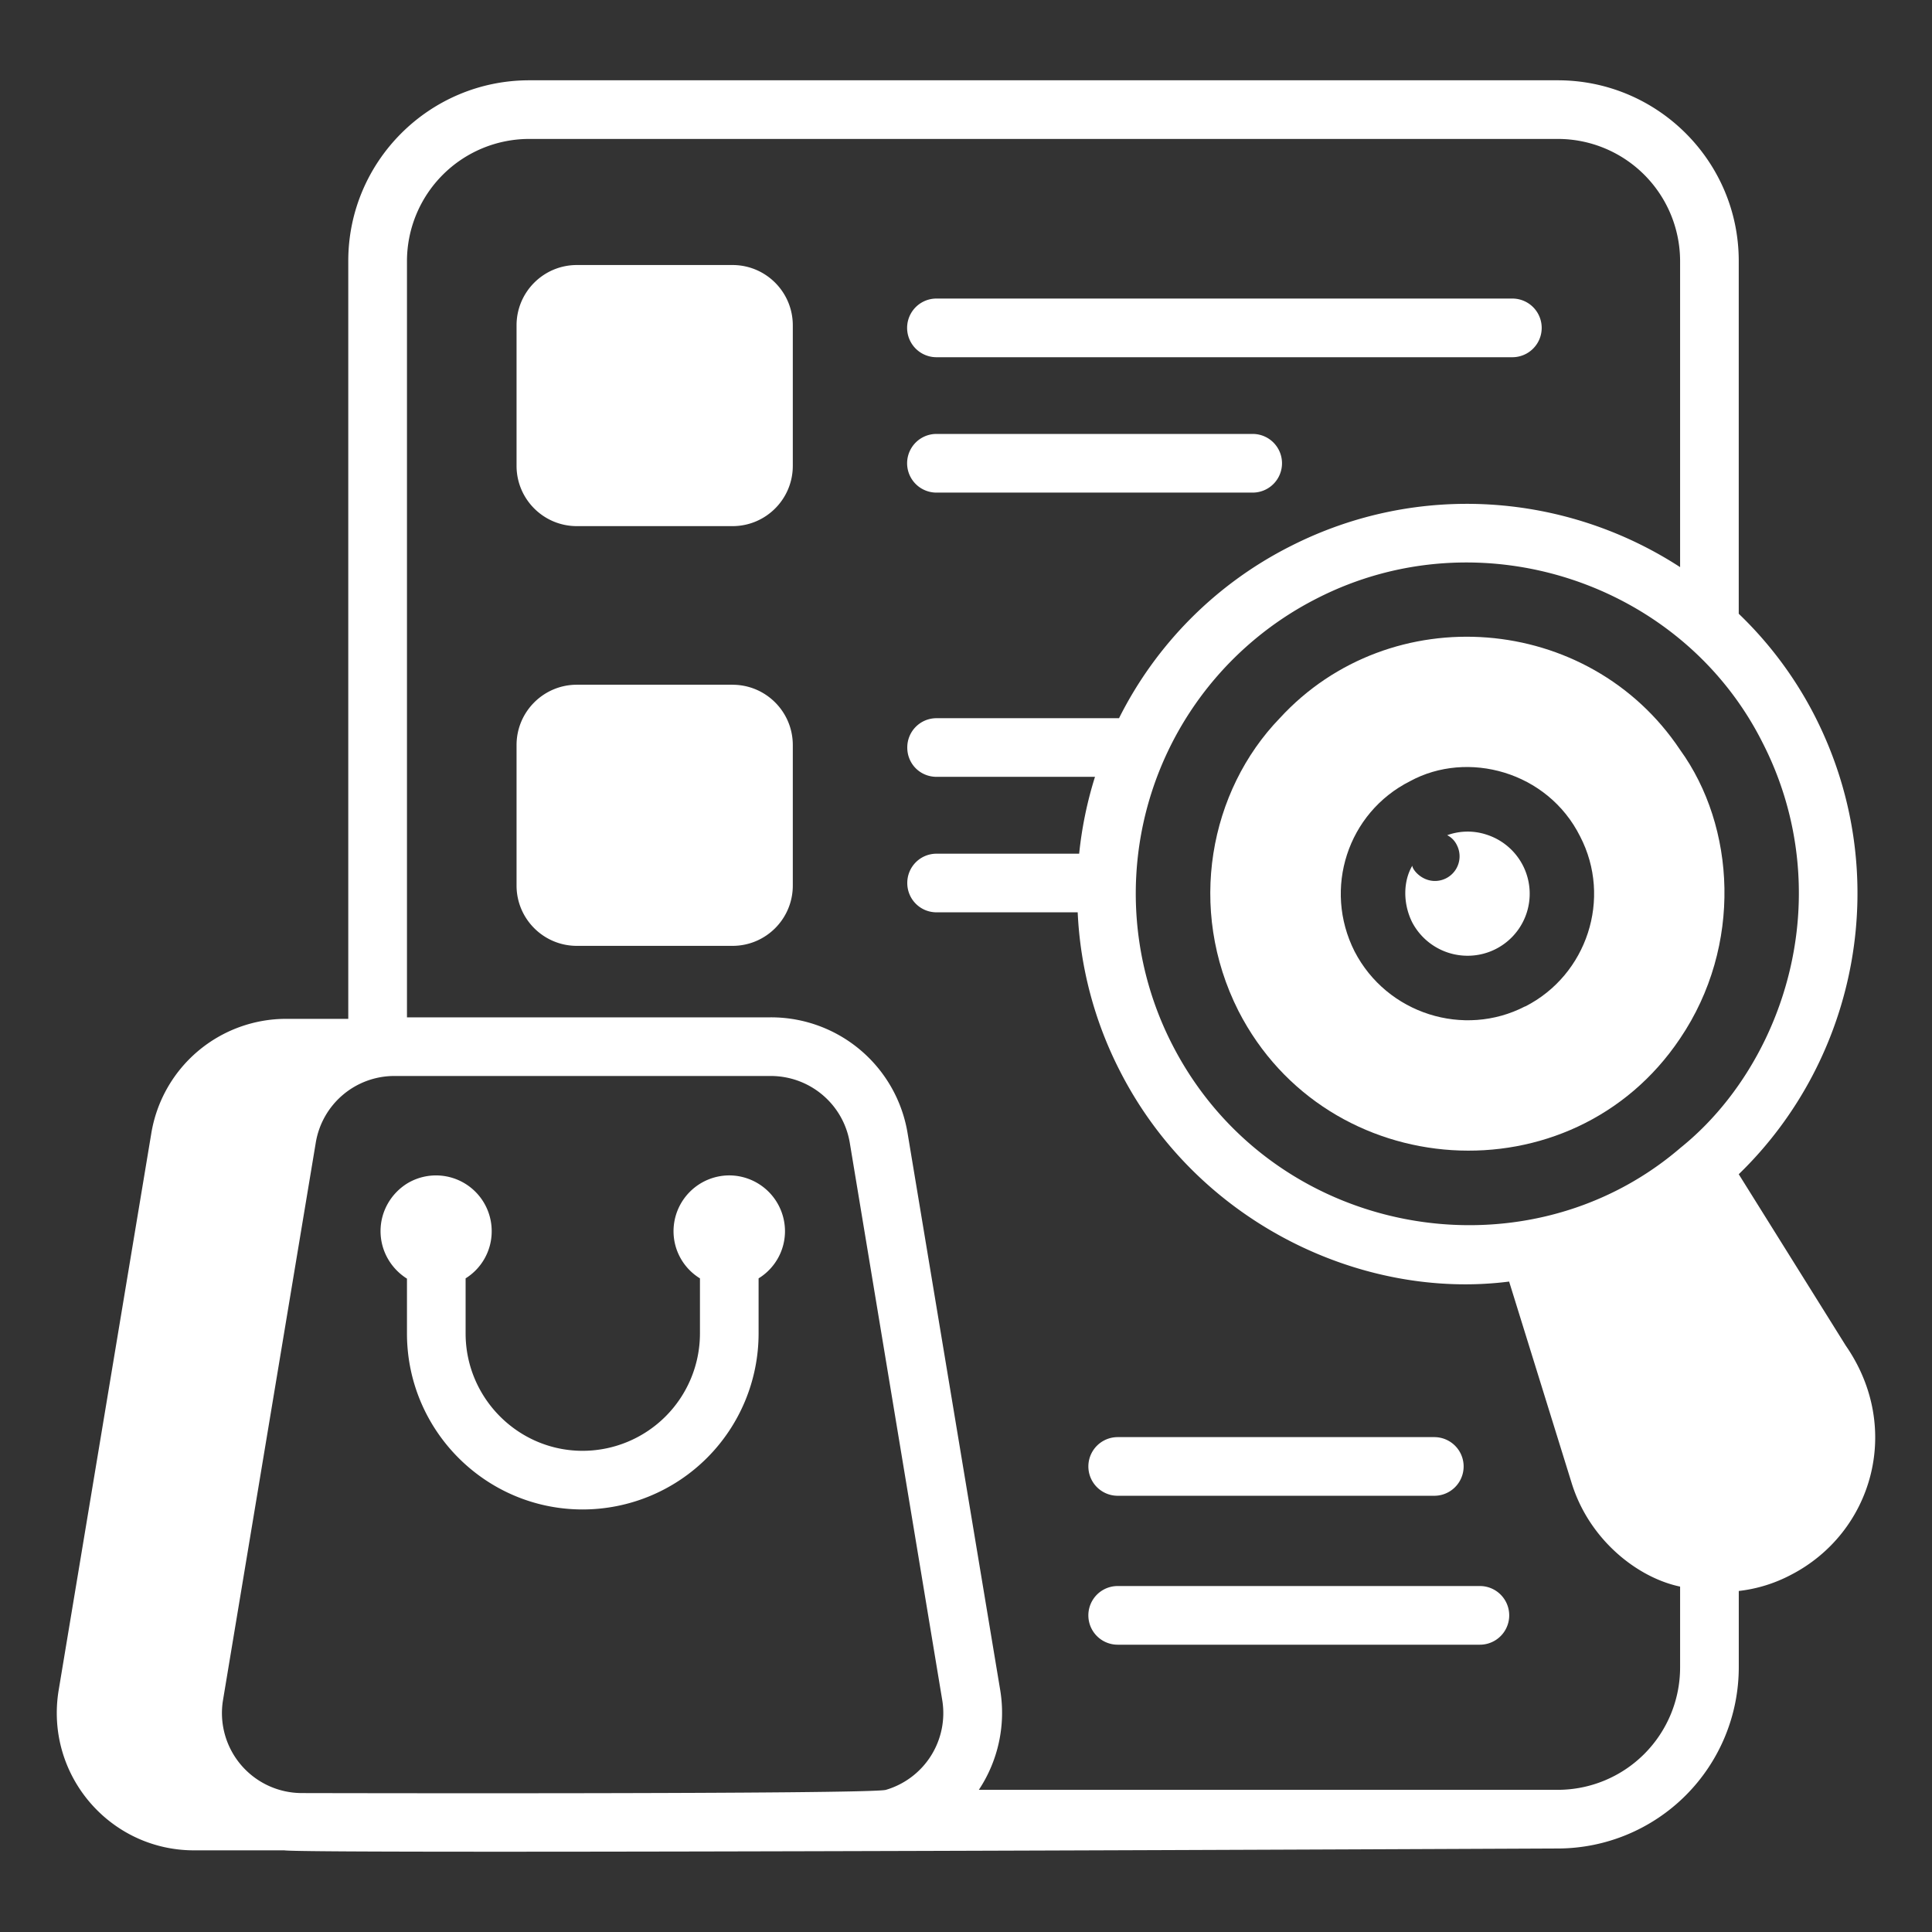
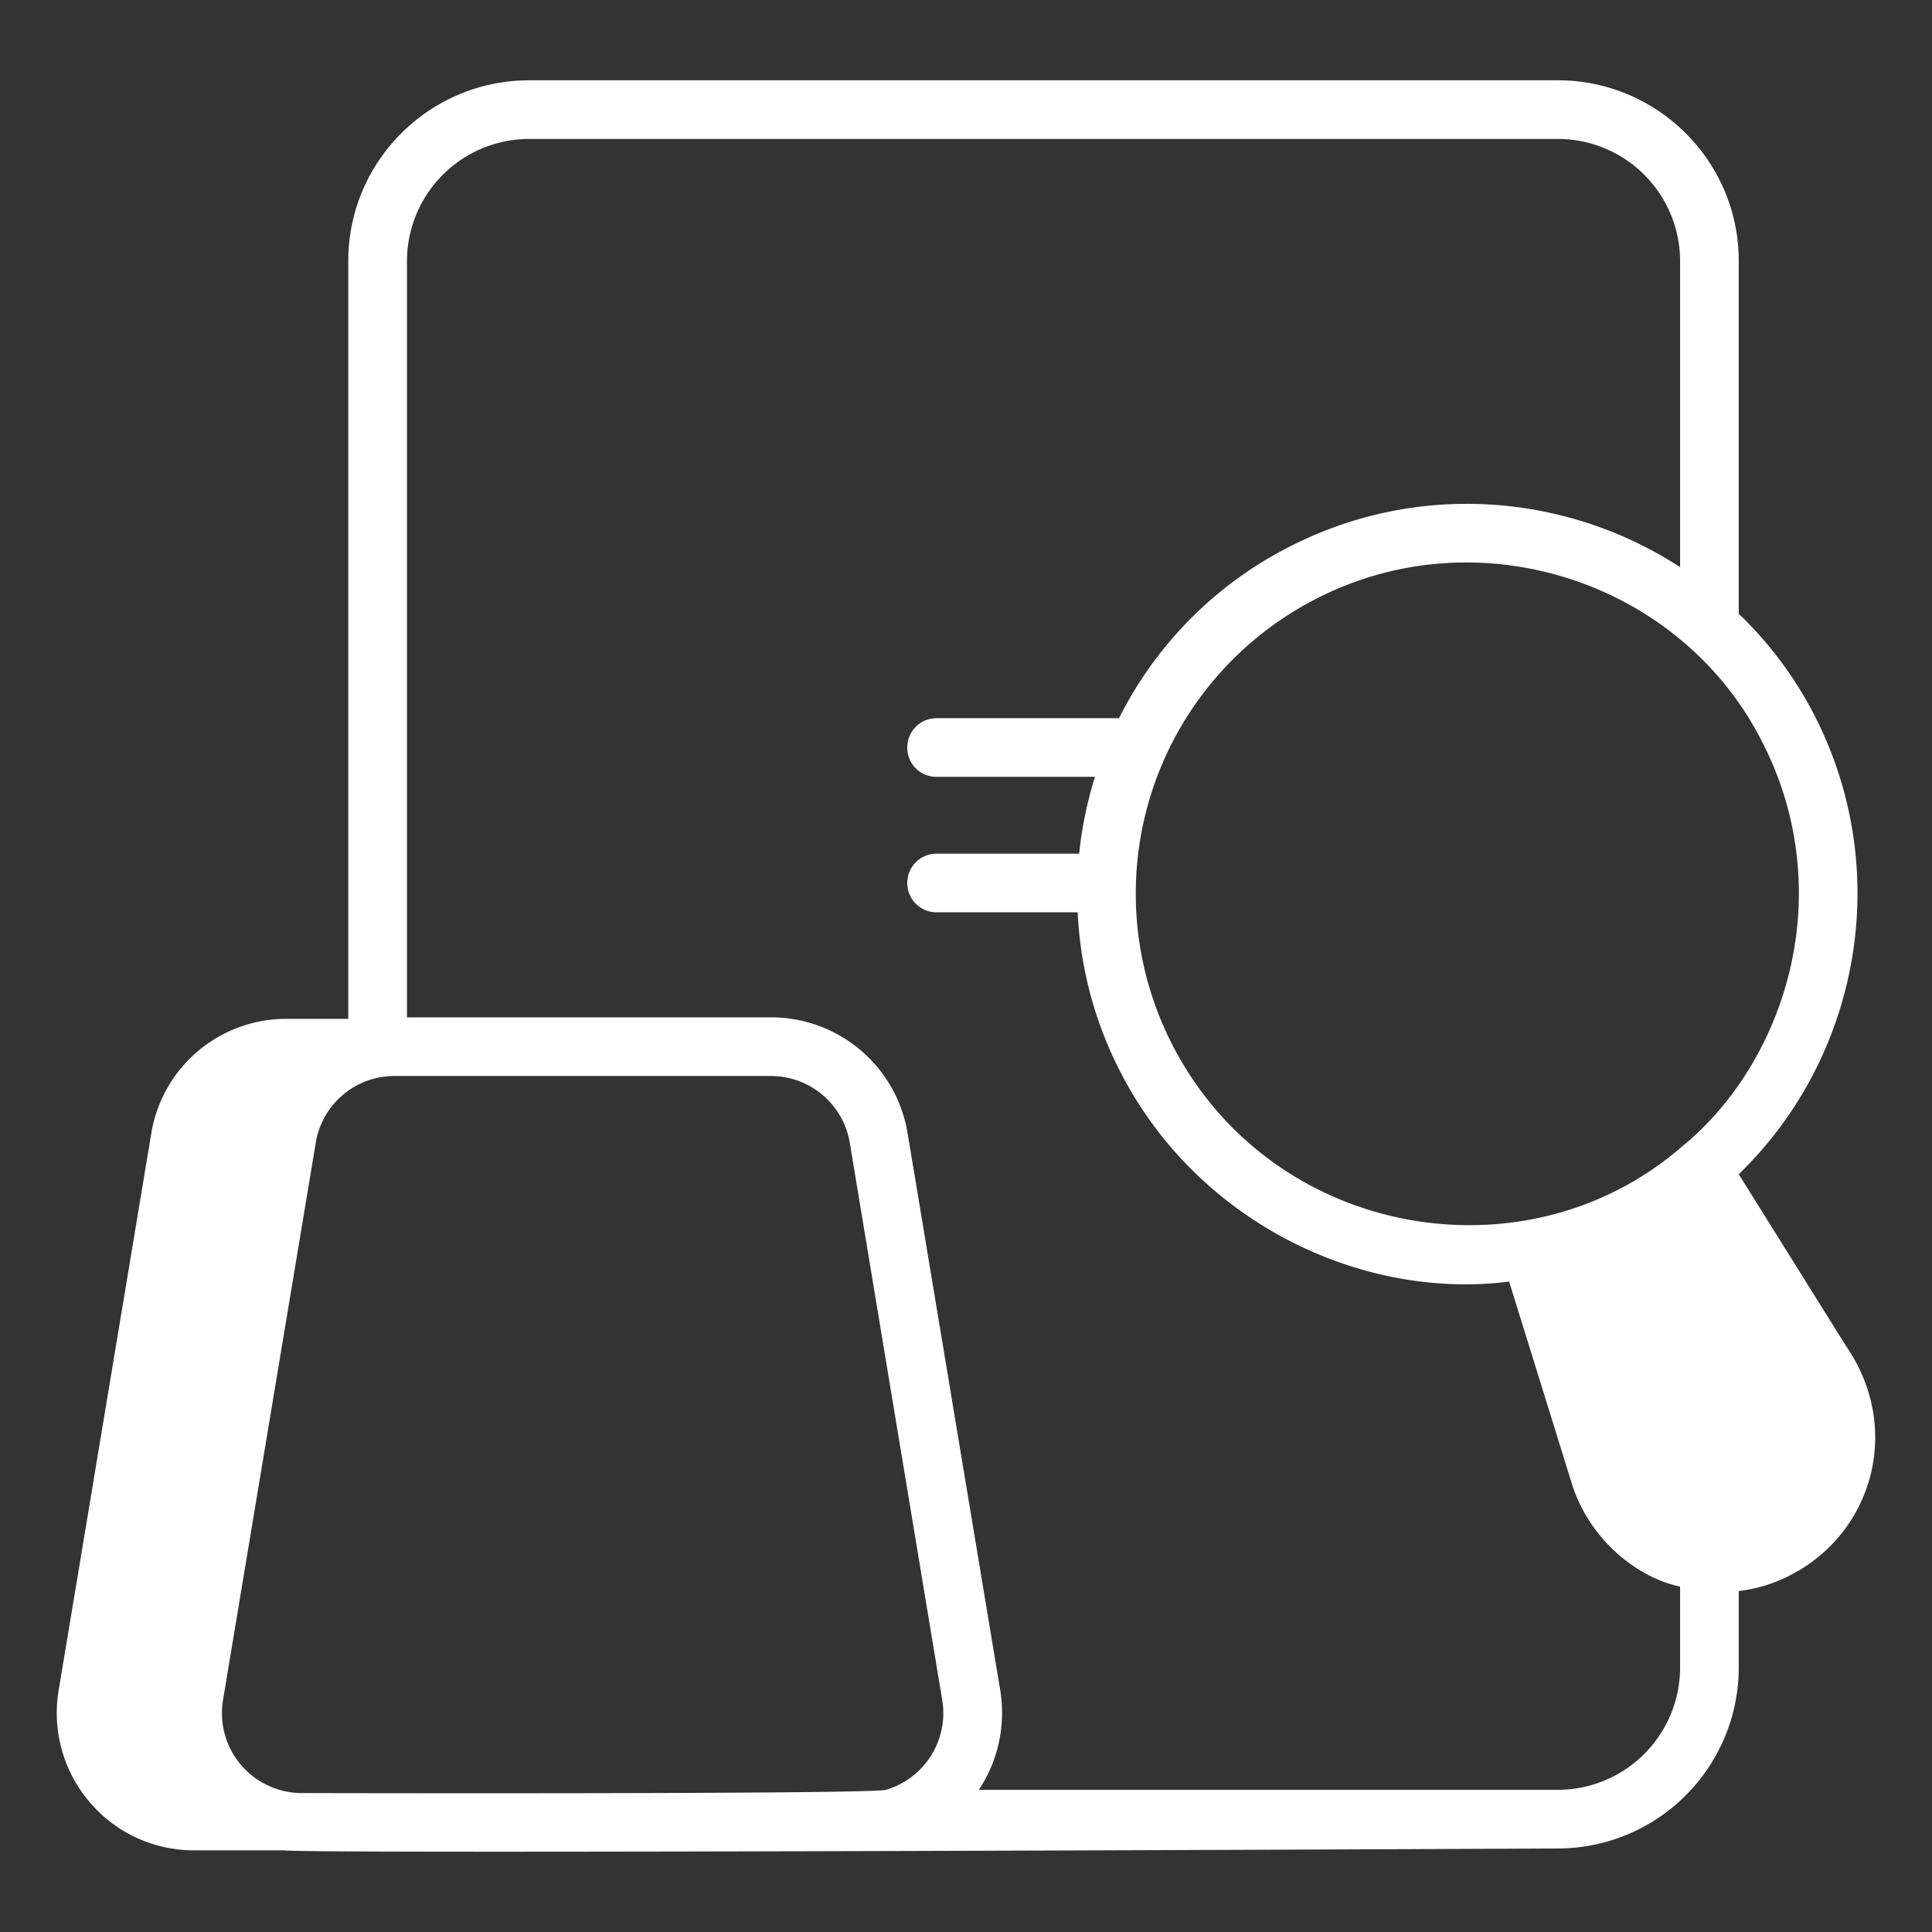
<svg xmlns="http://www.w3.org/2000/svg" xml:space="preserve" style="enable-background:new 0 0 512 512" viewBox="0 0 68 68" y="0" x="0" height="512" width="512" version="1.1">
  <rect x="0" y="0" width="68" height="68" fill="#333333" stroke="none" />
  <g>
-     <path data-sanitized-data-original="#000000" data-original="#000000" opacity="1" fill="#ffffff" d="M25.668 41.37a1.967 1.967 0 0 0-1.962 1.962c0 .702.372 1.321.93 1.662v1.94a4.134 4.134 0 0 1-4.13 4.13c-2.27 0-4.118-1.859-4.118-4.13v-1.94a1.95 1.95 0 0 0 .918-1.662 1.96 1.96 0 0 0-2.983-1.673c-.557.351-.929.97-.929 1.673 0 .702.372 1.321.93 1.672v1.93c0 3.417 2.776 6.194 6.182 6.194a6.198 6.198 0 0 0 6.194-6.194v-1.94c.557-.341.929-.96.929-1.662a1.967 1.967 0 0 0-1.961-1.962zM25.782 9.328h-5.478c-1.172 0-2.123.95-2.123 2.123v4.944c0 1.173.95 2.123 2.123 2.123h5.478c1.172 0 2.122-.95 2.122-2.123v-4.944c0-1.173-.95-2.123-2.122-2.123zM25.782 24.1h-5.478c-1.172 0-2.123.951-2.123 2.124v4.944c0 1.172.95 2.123 2.123 2.123h5.478c1.172 0 2.122-.95 2.122-2.123v-4.944c0-1.173-.95-2.123-2.122-2.123zM32.96 12.573h20.27a1.032 1.032 0 0 0 0-2.065H32.96a1.032 1.032 0 0 0 0 2.065zM32.96 17.338h11.13a1.032 1.032 0 0 0 0-2.065H32.96a1.032 1.032 0 1 0 0 2.065z" />
    <path data-sanitized-data-original="#000000" data-original="#000000" opacity="1" fill="#ffffff" d="m64.956 47.347-3.758-6.018c4.222-4.088 5.482-10.612 2.684-16.114a13.511 13.511 0 0 0-2.684-3.613V9.184c0-3.51-2.86-6.358-6.369-6.358H18.628c-3.51 0-6.37 2.848-6.37 6.358V35.86h-2.167a4.812 4.812 0 0 0-4.768 4.044L2.062 59.506c-.477 2.969 1.805 5.62 4.768 5.62h3.178c.8.139 44.72-.065 44.821-.065a6.38 6.38 0 0 0 6.37-6.37v-2.694a5.167 5.167 0 0 0 1.816-.557c2.894-1.478 3.972-5.174 1.94-8.093zm-5.822-6.936c-5.513 4.724-14.414 3.13-17.88-3.655a11.65 11.65 0 0 1 5.09-15.69c5.753-2.947 12.876-.56 15.7 5.089a11.577 11.577 0 0 1 1.27 5.285c0 3.627-1.712 6.994-4.18 8.97zM10.628 63.11a2.815 2.815 0 0 1-2.777-3.283l3.262-19.602a2.804 2.804 0 0 1 2.776-2.354h13.234c1.383 0 2.56.991 2.787 2.354l3.252 19.602a2.816 2.816 0 0 1-1.982 3.17c-.576.16-20.452.114-20.552.113zm48.506-4.418a4.308 4.308 0 0 1-4.305 4.304H34.452a4.908 4.908 0 0 0 .754-3.499l-3.262-19.613a4.87 4.87 0 0 0-4.82-4.077h-12.8V9.184a4.306 4.306 0 0 1 4.304-4.294h36.201a4.306 4.306 0 0 1 4.305 4.294v10.777c-3.985-2.59-9.198-3.035-13.72-.733a13.609 13.609 0 0 0-6.028 6.05h-6.42c-.578 0-1.033.464-1.033 1.032 0 .578.455 1.032 1.033 1.032h5.574a13.68 13.68 0 0 0-.557 2.705h-5.017c-.578 0-1.033.464-1.033 1.032s.455 1.032 1.033 1.032h4.965a13.6 13.6 0 0 0 1.486 5.584c2.732 5.359 8.542 8.071 13.699 7.412l2.198 7.082c.616 2.006 2.32 3.34 3.82 3.654v2.849z" />
-     <path data-sanitized-data-original="#000000" data-original="#000000" opacity="1" fill="#ffffff" d="M59.134 26.392c-3.21-4.815-10.194-5.355-14.09-1.115-2.47 2.557-3.275 6.7-1.456 10.302 3.12 6.1 11.744 6.648 15.546.971 2.21-3.269 1.951-7.463 0-10.158zm-5.45 9.032h-.011c-2.139 1.105-4.855.271-5.998-1.94-1.112-2.205-.244-4.879 1.951-5.987 2.023-1.105 4.844-.347 5.988 1.94 1.133 2.182.244 4.88-1.93 5.987z" />
-     <path data-sanitized-data-original="#000000" data-original="#000000" opacity="1" fill="#ffffff" d="M52.32 29.376a2.117 2.117 0 0 0-1.383.02.75.75 0 0 1 .341.351.867.867 0 0 1-.774 1.26c-.476 0-.795-.402-.795-.537-.305.508-.35 1.287-.01 1.982a2.202 2.202 0 0 0 1.961 1.187 2.183 2.183 0 0 0 .66-4.263zM52.087 55.823H39.339a1.032 1.032 0 0 0 0 2.065h12.748a1.032 1.032 0 0 0 0-2.065zM39.34 52.646h11.143a1.032 1.032 0 0 0 0-2.064H39.339a1.032 1.032 0 0 0 0 2.064z" />
  </g>
</svg>